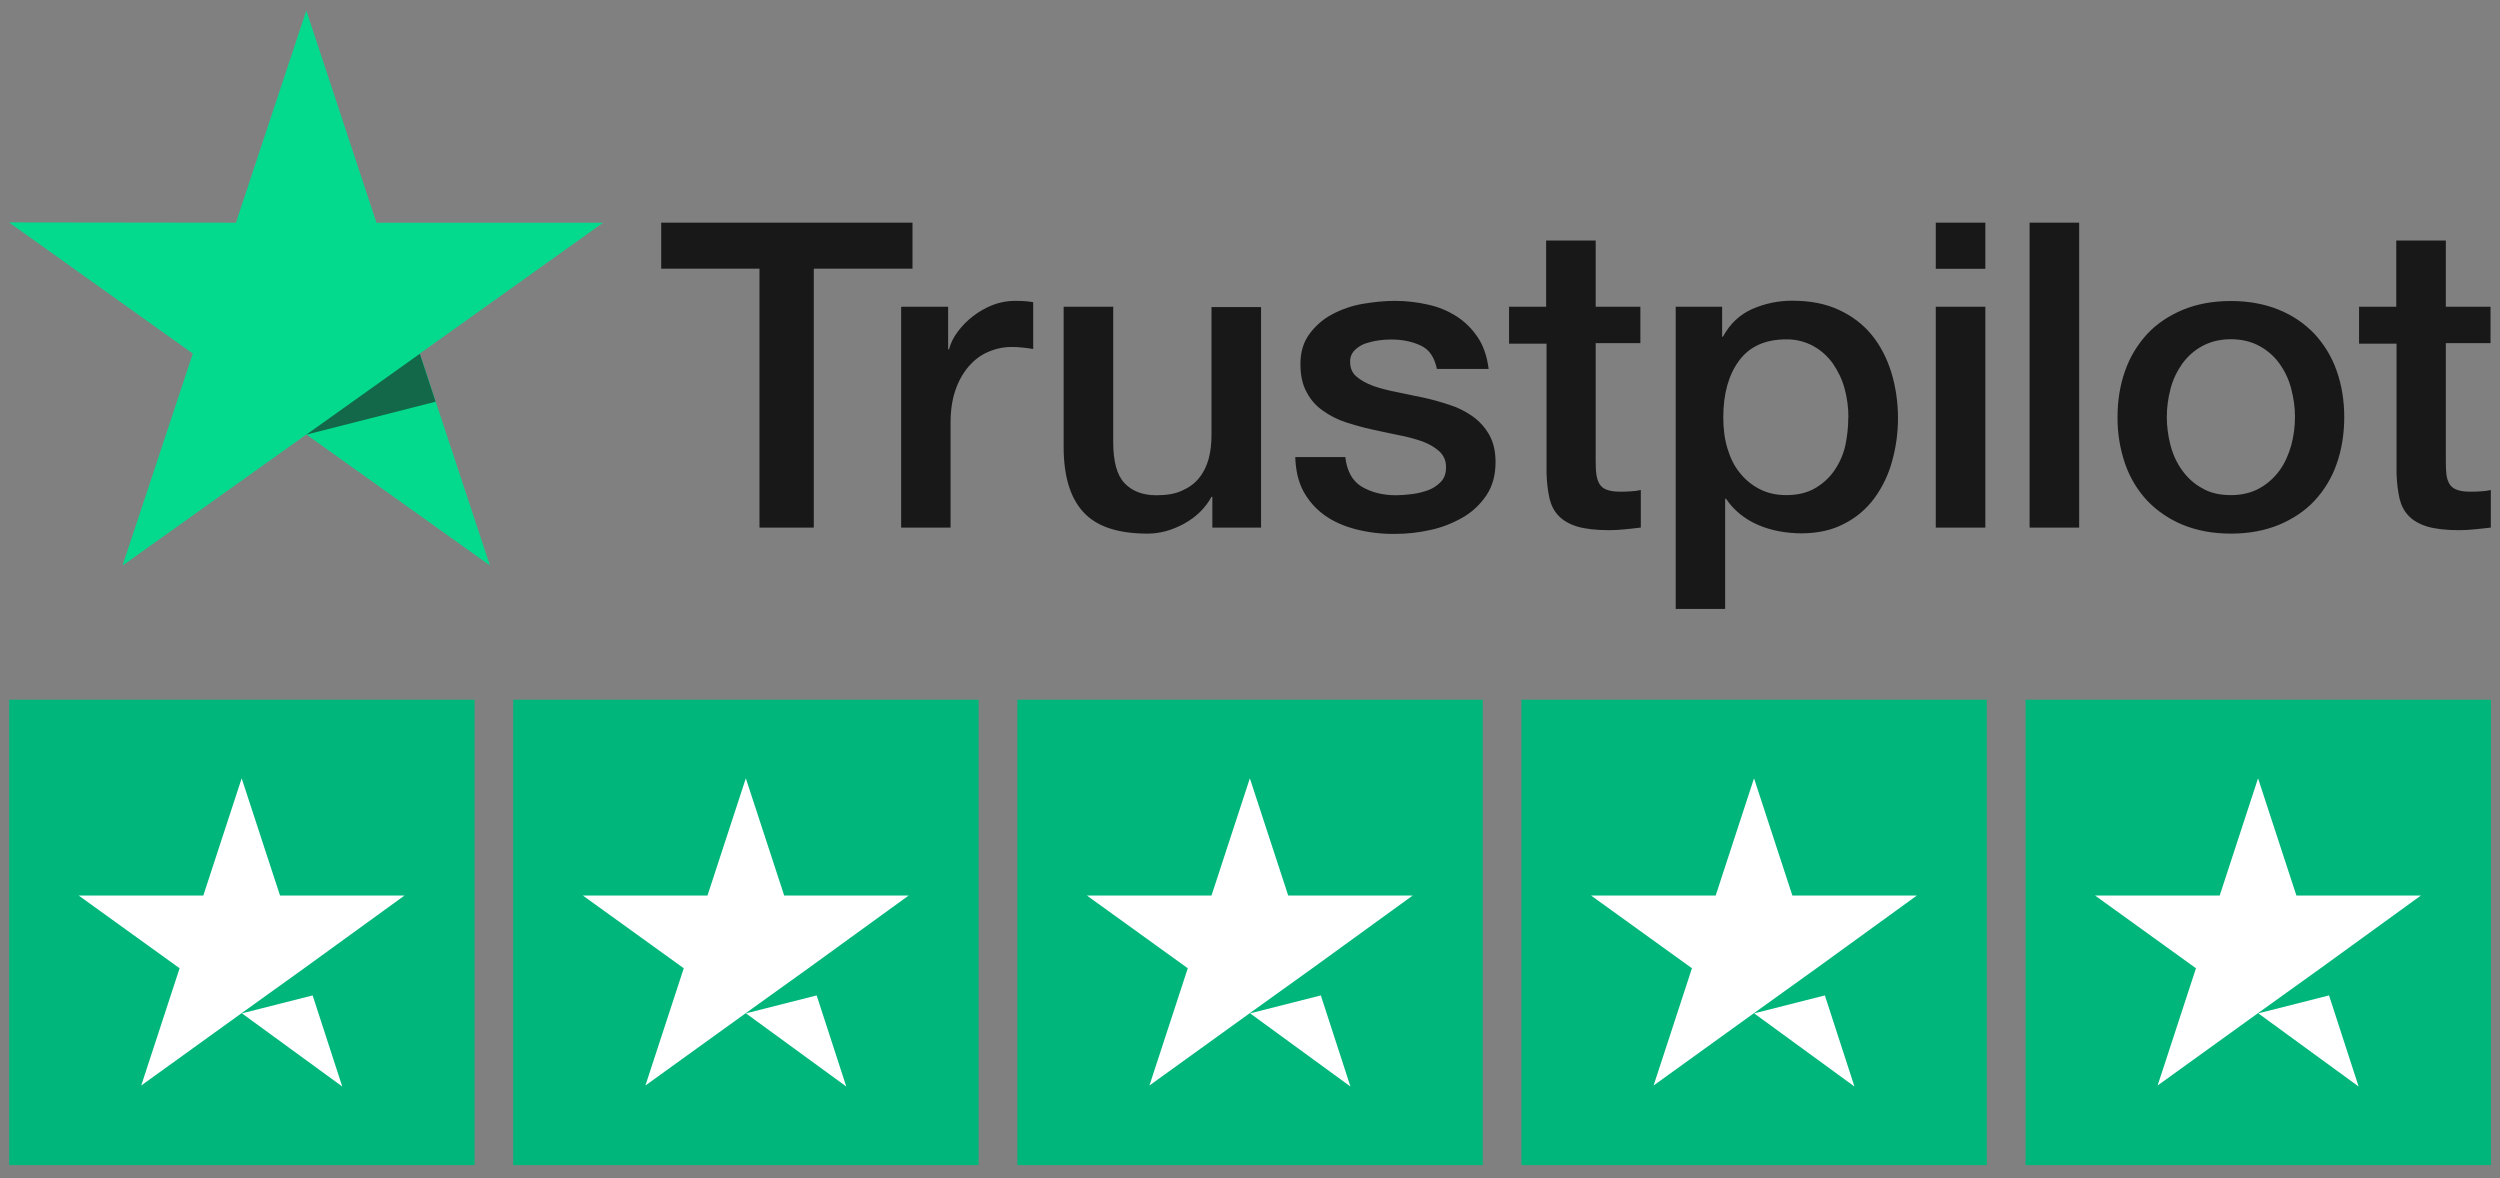
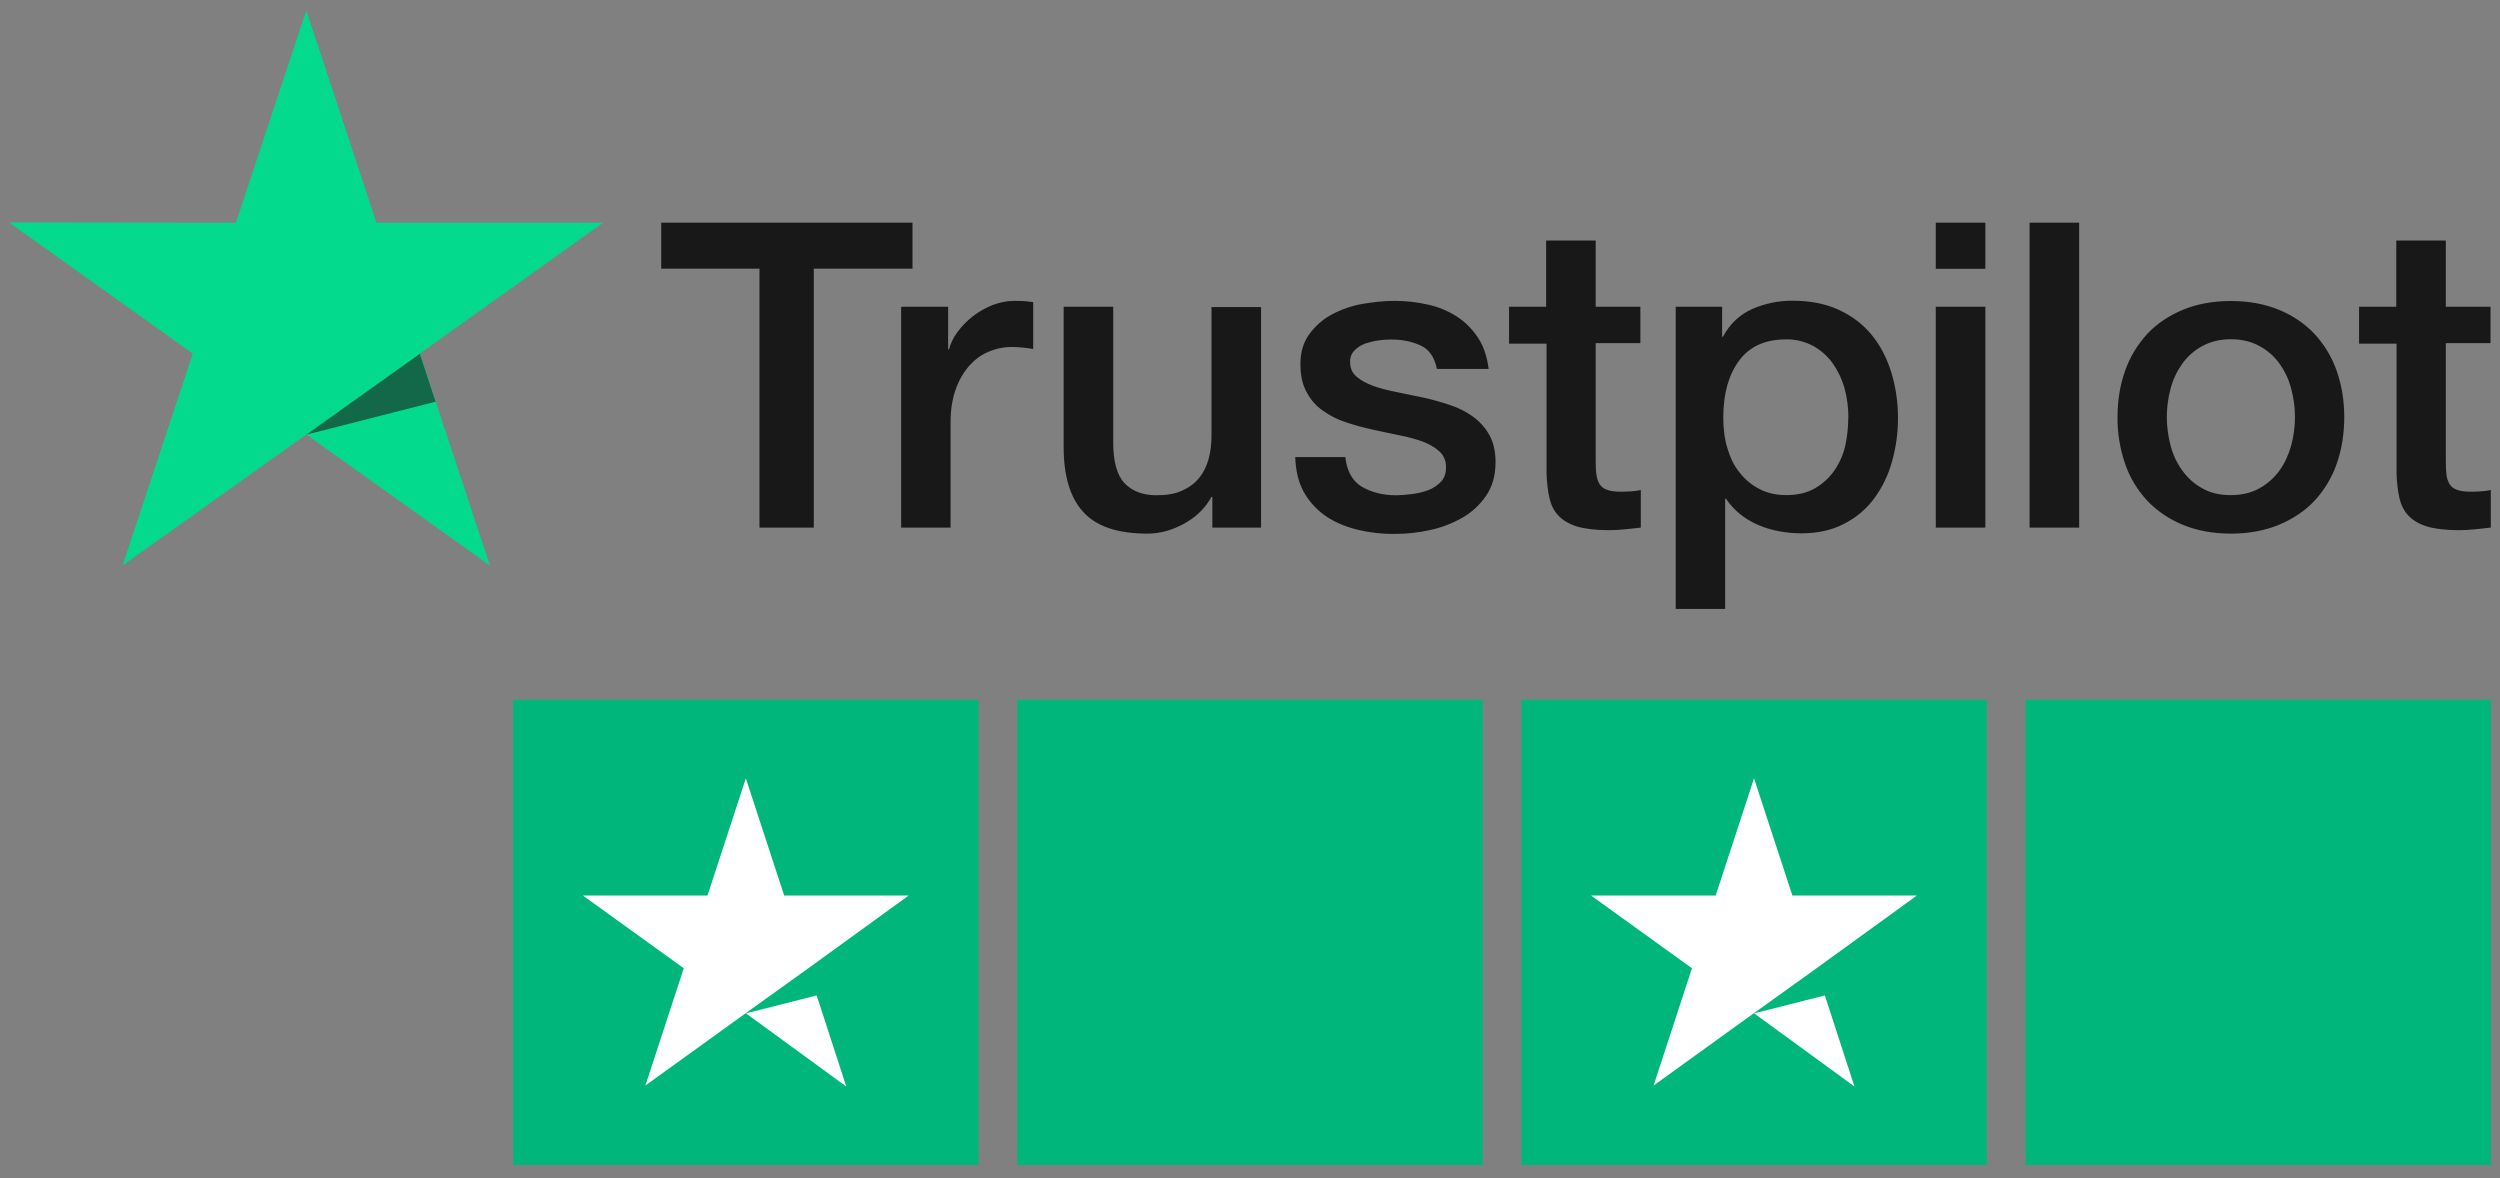
<svg xmlns="http://www.w3.org/2000/svg" width="174" height="82" viewBox="0 0 174 82" fill="none">
  <rect x="0" y="0" width="174" height="82" fill="#808080" stroke="none" />
  <path d="M46.02 15.5H63.51V18.7H56.64V36.72H52.86V18.7H46.02V15.49H46.04L46.02 15.5ZM62.76 21.35H65.99V24.32H66.05C66.16 23.9 66.35 23.5 66.64 23.11C67.26 22.27 68.1 21.63 69.06 21.24C69.55 21.05 70.07 20.94 70.6 20.94C70.99 20.94 71.29 20.95 71.44 20.97C71.59 20.98 71.74 21.01 71.91 21.03V24.29C71.66 24.25 71.41 24.21 71.16 24.19C70.91 24.16 70.66 24.15 70.41 24.15C69.83 24.15 69.28 24.27 68.76 24.5C68.24 24.72 67.8 25.07 67.42 25.5C67.01 25.99 66.7 26.55 66.5 27.15C66.27 27.81 66.16 28.56 66.16 29.41V36.72H62.72V21.37H62.73L62.76 21.35ZM87.76 36.72H84.38V34.58H84.32C83.89 35.36 83.27 35.97 82.43 36.44C81.59 36.9 80.74 37.14 79.87 37.14C77.81 37.14 76.32 36.65 75.4 35.64C74.48 34.64 74.03 33.12 74.03 31.1V21.35H77.48V30.77C77.48 32.12 77.74 33.08 78.27 33.63C78.79 34.18 79.53 34.47 80.48 34.47C81.21 34.47 81.81 34.37 82.29 34.14C82.78 33.92 83.17 33.63 83.46 33.26C83.76 32.9 83.98 32.45 84.12 31.94C84.26 31.43 84.32 30.88 84.32 30.28V21.37H87.77V36.72H87.76ZM93.63 31.79C93.74 32.78 94.12 33.47 94.77 33.87C95.44 34.26 96.23 34.47 97.16 34.47C97.48 34.47 97.85 34.44 98.26 34.39C98.67 34.34 99.07 34.24 99.42 34.11C99.79 33.97 100.07 33.76 100.32 33.5C100.55 33.23 100.66 32.89 100.64 32.45C100.64 32.04 100.46 31.66 100.15 31.39C99.84 31.11 99.46 30.9 98.99 30.72C98.46 30.54 97.92 30.39 97.37 30.29C96.76 30.17 96.15 30.03 95.53 29.9C94.9 29.76 94.28 29.59 93.67 29.39C93.1 29.21 92.56 28.93 92.07 28.58C91.59 28.25 91.21 27.81 90.94 27.29C90.65 26.77 90.51 26.12 90.51 25.34C90.51 24.5 90.72 23.81 91.14 23.24C91.56 22.67 92.09 22.21 92.71 21.88C93.37 21.53 94.09 21.28 94.83 21.15C95.61 21.02 96.35 20.94 97.06 20.94C97.87 20.94 98.65 21.03 99.38 21.2C100.09 21.35 100.77 21.63 101.38 22.02C101.97 22.4 102.46 22.89 102.86 23.49C103.26 24.09 103.5 24.82 103.61 25.68H100.01C99.84 24.87 99.48 24.32 98.88 24.05C98.29 23.77 97.6 23.63 96.84 23.63C96.6 23.63 96.31 23.64 95.97 23.69C95.65 23.73 95.33 23.81 95.02 23.91C94.74 24.01 94.48 24.18 94.27 24.39C94.06 24.61 93.95 24.91 93.97 25.21C93.97 25.63 94.12 25.96 94.41 26.21C94.7 26.46 95.08 26.67 95.55 26.85C96.02 27.02 96.56 27.16 97.17 27.28C97.78 27.4 98.4 27.53 99.05 27.67C99.67 27.8 100.28 27.98 100.89 28.18C101.5 28.37 102.03 28.65 102.51 28.99C102.98 29.33 103.36 29.75 103.65 30.26C103.94 30.77 104.09 31.41 104.09 32.16C104.09 33.07 103.88 33.84 103.45 34.48C103.02 35.11 102.48 35.63 101.8 36.02C101.1 36.42 100.34 36.72 99.54 36.89C98.73 37.07 97.91 37.16 97.08 37.16C96.16 37.17 95.23 37.06 94.34 36.83C93.5 36.61 92.77 36.28 92.16 35.84C91.56 35.4 91.06 34.83 90.71 34.18C90.36 33.52 90.18 32.73 90.15 31.81H93.63V31.78V31.79ZM105 21.35H107.61V16.74H111.06V21.35H114.17V23.88H111.06V32.09C111.06 32.45 111.07 32.75 111.11 33.02C111.14 33.28 111.22 33.5 111.32 33.68C111.44 33.87 111.61 34.01 111.82 34.08C112.05 34.17 112.34 34.22 112.74 34.22C112.98 34.22 113.23 34.22 113.47 34.2C113.71 34.19 113.96 34.16 114.2 34.1V36.72C113.82 36.77 113.44 36.8 113.09 36.84C112.72 36.88 112.35 36.9 111.98 36.9C111.07 36.9 110.33 36.81 109.78 36.65C109.23 36.48 108.79 36.23 108.48 35.9C108.16 35.57 107.96 35.17 107.84 34.67C107.72 34.11 107.66 33.55 107.64 32.98V23.92H105.03V21.36H105V21.35ZM116.6 21.35H119.86V23.43H119.92C120.41 22.53 121.08 21.9 121.95 21.51C122.84 21.12 123.8 20.92 124.77 20.93C126 20.93 127.07 21.14 127.99 21.57C128.9 21.99 129.67 22.57 130.28 23.32C130.89 24.07 131.33 24.94 131.64 25.93C131.95 26.96 132.1 28.03 132.1 29.1C132.1 30.13 131.96 31.14 131.69 32.1C131.44 33.03 131.02 33.9 130.46 34.67C129.91 35.42 129.19 36.03 128.36 36.45C127.51 36.9 126.52 37.12 125.36 37.12C124.85 37.12 124.35 37.07 123.85 36.98C123.35 36.89 122.87 36.75 122.4 36.55C121.94 36.36 121.51 36.1 121.12 35.79C120.74 35.48 120.4 35.12 120.13 34.71H120.07V42.38H116.63V21.34L116.6 21.35ZM128.65 29.05C128.65 28.37 128.56 27.69 128.38 27.03C128.21 26.41 127.93 25.82 127.56 25.29C127.2 24.79 126.74 24.38 126.2 24.08C125.62 23.77 124.98 23.61 124.32 23.62C122.87 23.62 121.77 24.11 121.04 25.1C120.31 26.09 119.94 27.41 119.94 29.05C119.94 29.83 120.03 30.55 120.23 31.21C120.43 31.87 120.7 32.44 121.1 32.92C121.48 33.4 121.94 33.77 122.47 34.04C123 34.32 123.63 34.46 124.33 34.46C125.12 34.46 125.78 34.3 126.33 33.98C126.86 33.67 127.32 33.26 127.67 32.75C128.02 32.24 128.28 31.67 128.43 31.03C128.57 30.38 128.64 29.72 128.64 29.05H128.65ZM134.73 15.5H138.18V18.71H134.73V15.5ZM134.73 21.35H138.18V36.72H134.73V21.35ZM141.26 15.5H144.71V36.72H141.26V15.5ZM155.27 37.14C154.02 37.14 152.91 36.93 151.93 36.53C151 36.15 150.15 35.58 149.45 34.85C148.76 34.11 148.24 33.24 147.91 32.29C147.55 31.24 147.37 30.14 147.38 29.03C147.38 27.86 147.56 26.78 147.91 25.8C148.24 24.85 148.77 23.98 149.45 23.24C150.12 22.52 150.96 21.97 151.93 21.56C152.9 21.16 154.02 20.95 155.27 20.95C156.52 20.95 157.63 21.16 158.61 21.56C159.59 21.96 160.41 22.53 161.09 23.24C161.77 23.98 162.3 24.85 162.63 25.8C162.98 26.79 163.16 27.87 163.16 29.03C163.16 30.19 162.98 31.31 162.63 32.29C162.3 33.24 161.78 34.11 161.09 34.85C160.42 35.57 159.58 36.12 158.61 36.53C157.63 36.93 156.52 37.14 155.27 37.14ZM155.27 34.46C156.03 34.46 156.7 34.3 157.27 33.98C157.82 33.67 158.29 33.25 158.66 32.74C159.03 32.23 159.28 31.65 159.47 31C159.64 30.36 159.73 29.7 159.73 29.02C159.73 28.34 159.64 27.72 159.47 27.06C159.31 26.44 159.04 25.85 158.66 25.32C158.3 24.81 157.82 24.39 157.27 24.09C156.71 23.78 156.04 23.61 155.27 23.61C154.5 23.61 153.84 23.78 153.27 24.09C152.72 24.39 152.25 24.81 151.88 25.32C151.51 25.85 151.23 26.43 151.07 27.06C150.9 27.7 150.81 28.36 150.81 29.02C150.81 29.69 150.9 30.35 151.07 31C151.24 31.65 151.51 32.23 151.88 32.74C152.25 33.25 152.7 33.67 153.27 33.98C153.83 34.31 154.5 34.46 155.27 34.46ZM164.17 21.35H166.78V16.74H170.23V21.35H173.34V23.88H170.23V32.09C170.23 32.45 170.24 32.75 170.27 33.02C170.3 33.28 170.38 33.5 170.48 33.68C170.6 33.87 170.77 34.01 170.98 34.08C171.21 34.17 171.5 34.22 171.9 34.22C172.14 34.22 172.39 34.22 172.63 34.2C172.87 34.19 173.12 34.16 173.36 34.1V36.72C172.98 36.77 172.6 36.8 172.25 36.84C171.88 36.88 171.51 36.9 171.14 36.9C170.23 36.9 169.49 36.81 168.94 36.65C168.39 36.48 167.95 36.23 167.64 35.9C167.32 35.57 167.12 35.17 167 34.67C166.88 34.11 166.82 33.55 166.8 32.98V23.92H164.19V21.36H164.16L164.17 21.35Z" fill="#181818" />
  <path d="M41.99 15.501H26.2L21.32 0.73L16.42 15.501L0.63 15.48L13.42 24.61L8.53 39.36L21.32 30.241L34.1 39.36L29.22 24.61L41.99 15.491V15.501Z" fill="#04DA8D" />
  <path d="M30.32 27.961L29.22 24.621L21.32 30.251L30.31 27.961H30.32Z" fill="#126849" />
-   <path d="M33.03 48.701H0.64V81.091H33.03V48.701Z" fill="#00B67A" />
  <path d="M68.11 48.701H35.72V81.091H68.11V48.701Z" fill="#00B67A" />
  <path d="M103.2 48.701H70.81V81.091H103.2V48.701Z" fill="#00B67A" />
  <path d="M138.28 48.701H105.89V81.091H138.28V48.701Z" fill="#00B67A" />
  <path d="M173.37 48.701H140.98V81.091H173.37V48.701Z" fill="#00B67A" />
-   <path d="M16.83 70.531L21.76 69.281L23.82 75.621L16.84 70.531H16.83ZM28.16 62.331H19.49L16.82 54.171L14.15 62.331H5.48L12.5 67.391L9.83 75.551L16.85 70.491L21.17 67.391L28.15 62.331H28.16Z" fill="white" />
  <path d="M51.91 70.531L56.84 69.281L58.9 75.621L51.92 70.531H51.91ZM63.25 62.331H54.58L51.91 54.171L49.24 62.331H40.57L47.59 67.391L44.92 75.551L51.94 70.491L56.26 67.391L63.24 62.331H63.25Z" fill="white" />
-   <path d="M87 70.531L91.93 69.281L93.99 75.621L87.01 70.531H87ZM98.33 62.331H89.66L86.99 54.171L84.32 62.331H75.65L82.67 67.391L80 75.551L87.02 70.491L91.34 67.391L98.32 62.331H98.33Z" fill="white" />
  <path d="M122.08 70.531L127.01 69.281L129.07 75.621L122.09 70.531H122.08ZM133.42 62.331H124.75L122.08 54.171L119.41 62.331H110.74L117.76 67.391L115.09 75.551L122.11 70.491L126.43 67.391L133.41 62.331H133.42Z" fill="white" />
-   <path d="M157.17 70.531L162.1 69.281L164.16 75.621L157.18 70.531H157.17ZM168.5 62.331H159.83L157.16 54.171L154.49 62.331H145.82L152.84 67.391L150.17 75.551L157.19 70.491L161.51 67.391L168.49 62.331H168.5Z" fill="white" />
</svg>